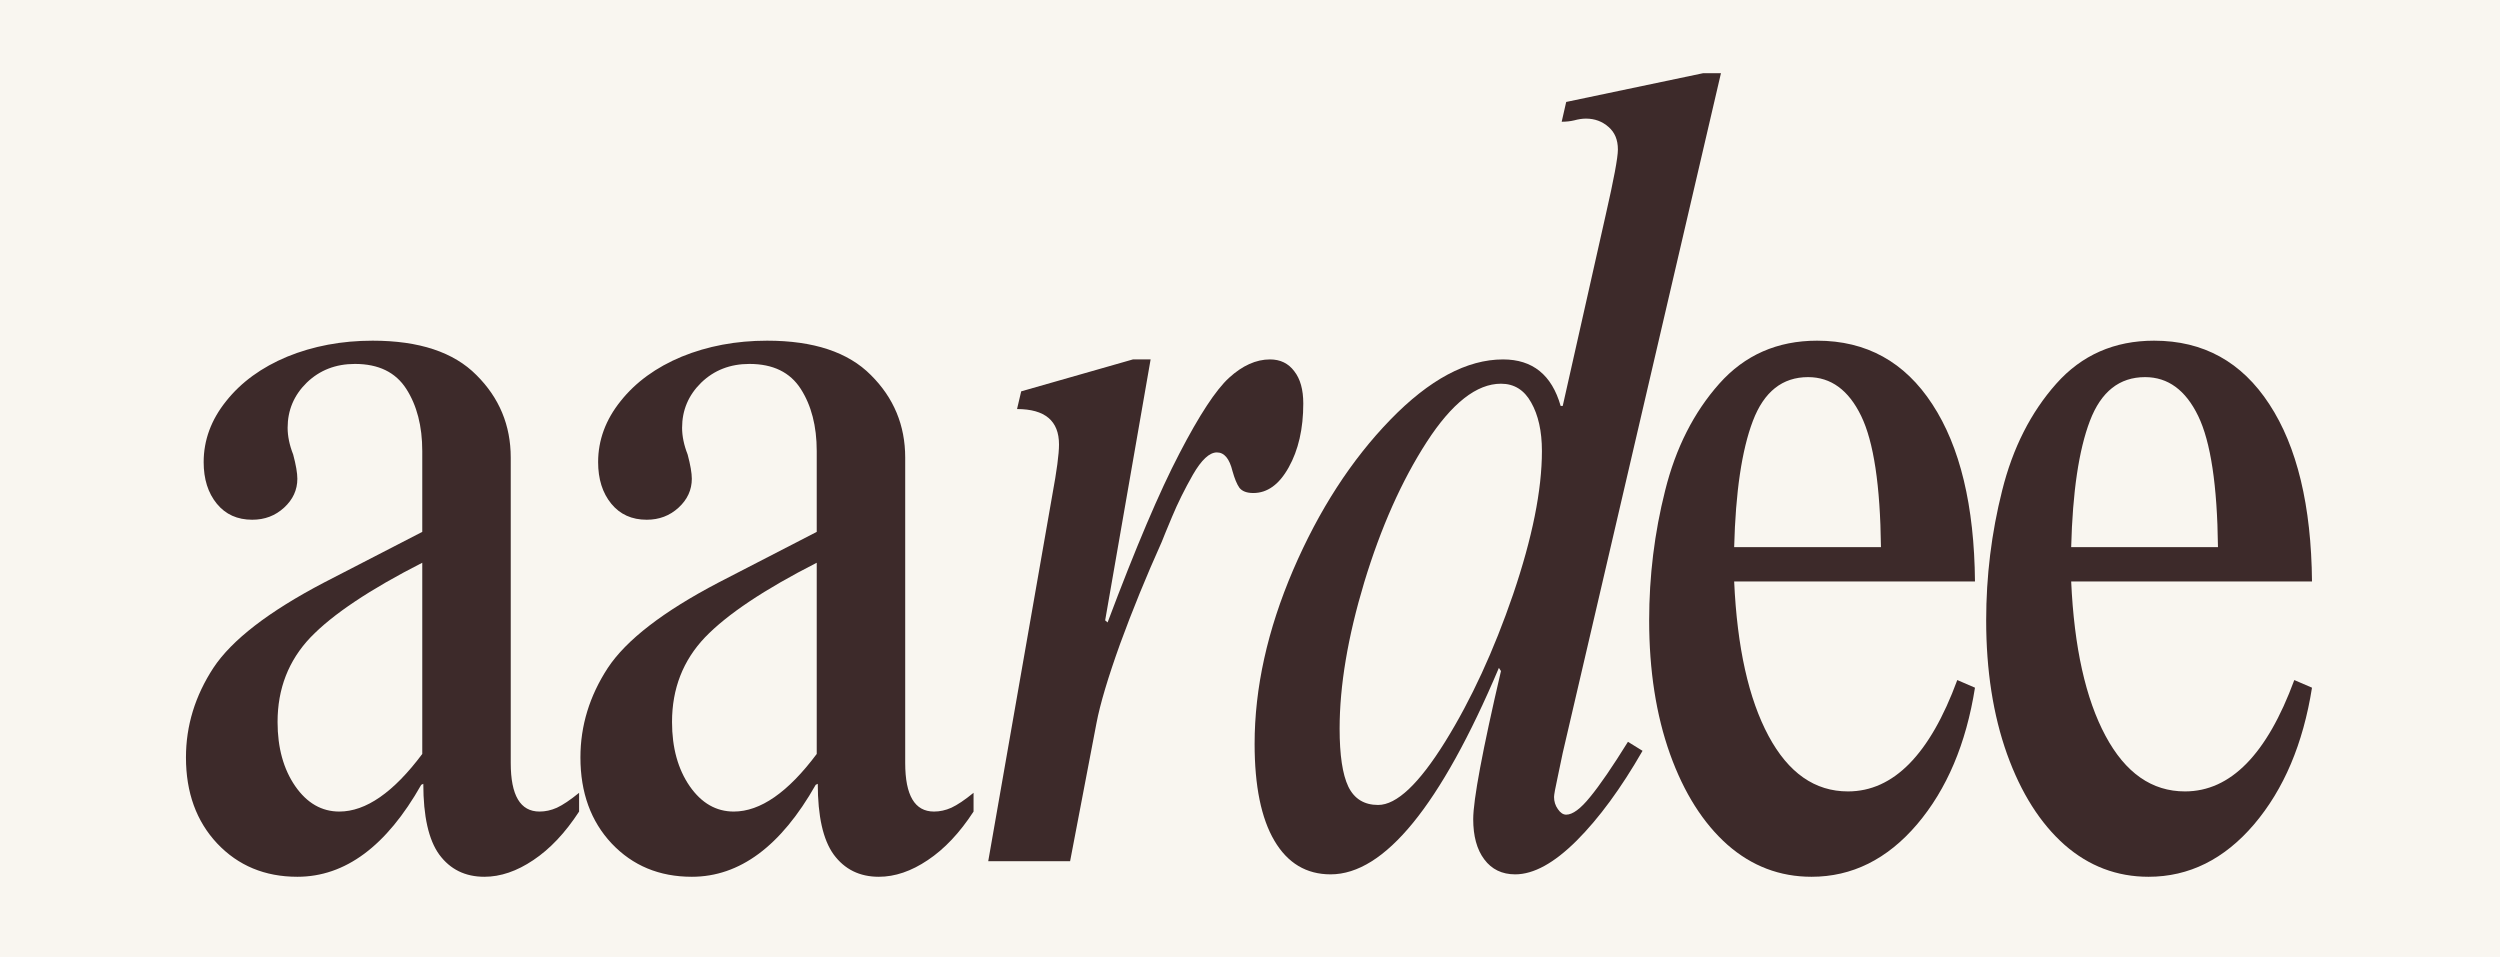
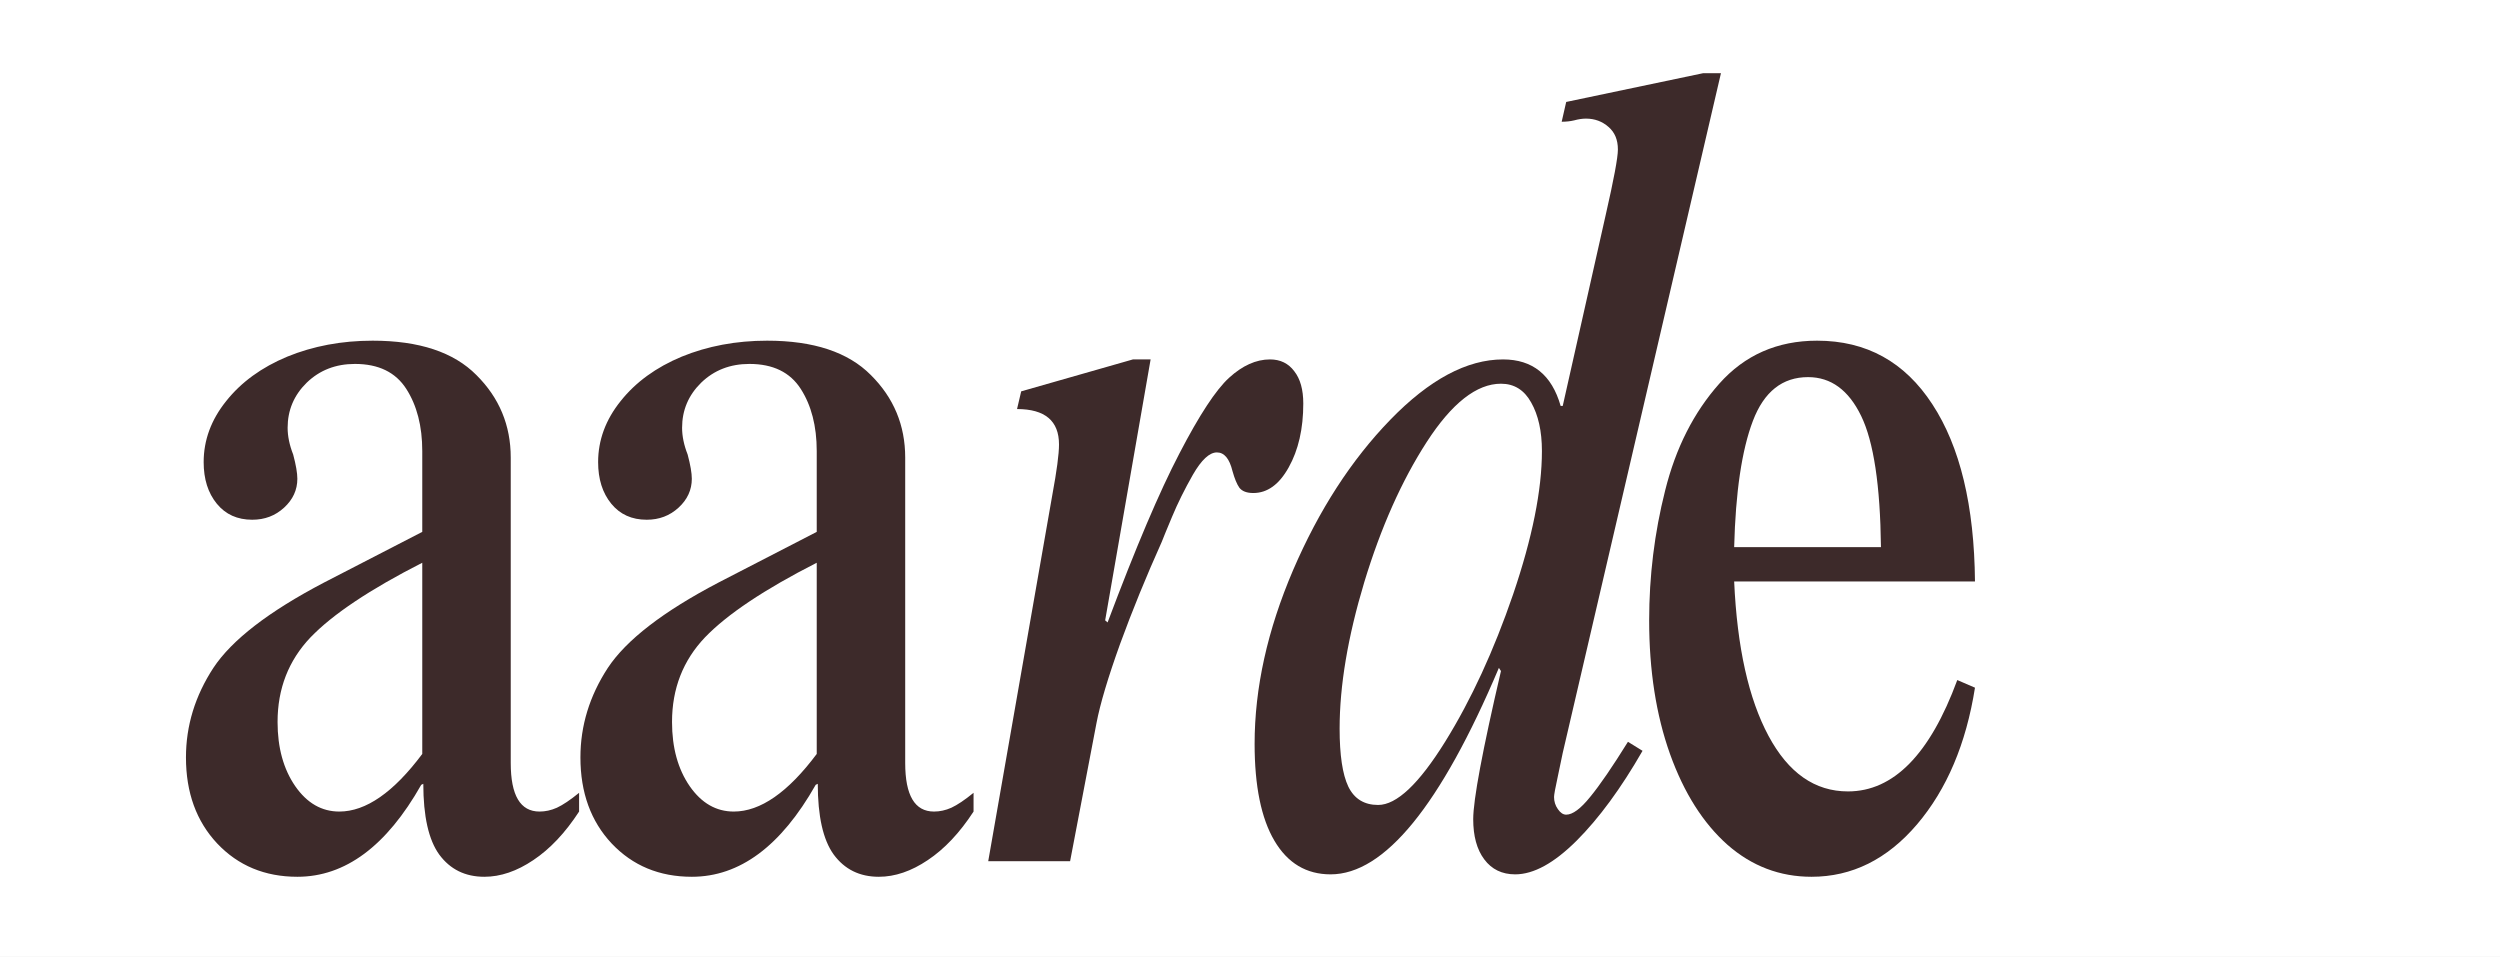
<svg xmlns="http://www.w3.org/2000/svg" height="43.092" width="112.577" style="max-height: 500px" zoomAndPan="magnify" viewBox="64.03 42.752 112.577 43.092" preserveAspectRatio="xMidYMid meet" version="1.2">
  <rect x="64.03" y="42.752" width="112.577" height="43.092" fill="#808080" stroke="none" />
  <defs>
    <clipPath id="ec95264e01">
      <path d="M 0.086 0 L 240.414 0 L 240.414 141.5 L 0.086 141.5 Z M 0.086 0" />
    </clipPath>
    <clipPath id="957ed84cf8">
-       <path d="M 0.086 0 L 240.219 0 L 240.219 141.387 L 0.086 141.387 Z M 0.086 0" />
-     </clipPath>
+       </clipPath>
  </defs>
  <g id="0a5820c951">
    <g clip-rule="nonzero" clip-path="url(#ec95264e01)">
      <path style="stroke:none;fill-rule:nonzero;fill:#ffffff;fill-opacity:1;" d="M 0.086 0 L 240.414 0 L 240.414 141.5 L 0.086 141.5 Z M 0.086 0" />
    </g>
    <g clip-rule="nonzero" clip-path="url(#957ed84cf8)">
      <path style="stroke:none;fill-rule:nonzero;fill:#f9f6f0;fill-opacity:1;" d="M 0.086 0 L 240.219 0 L 240.219 141.387 L 0.086 141.387 Z M 0.086 0" />
    </g>
    <g style="fill:#3d2a2a;fill-opacity:1;">
      <g transform="translate(71.154, 81.531)">
        <path style="stroke:none" d="M 9.656 -23.438 C 11.75 -23.438 13.305 -22.922 14.328 -21.891 C 15.359 -20.867 15.875 -19.629 15.875 -18.172 L 15.875 -4.422 C 15.875 -2.961 16.305 -2.234 17.172 -2.234 C 17.43 -2.234 17.691 -2.289 17.953 -2.406 C 18.223 -2.531 18.555 -2.754 18.953 -3.078 L 18.953 -2.234 C 18.328 -1.273 17.641 -0.547 16.891 -0.047 C 16.148 0.453 15.414 0.703 14.688 0.703 C 13.82 0.703 13.145 0.367 12.656 -0.297 C 12.176 -0.961 11.938 -2.023 11.938 -3.484 L 11.844 -3.438 C 10.281 -0.676 8.422 0.703 6.266 0.703 C 4.805 0.703 3.602 0.203 2.656 -0.797 C 1.719 -1.797 1.25 -3.086 1.25 -4.672 C 1.25 -6.098 1.66 -7.441 2.484 -8.703 C 3.316 -9.961 4.977 -11.242 7.469 -12.547 L 11.891 -14.828 L 11.891 -18.469 C 11.891 -19.594 11.648 -20.523 11.172 -21.266 C 10.691 -22.016 9.922 -22.391 8.859 -22.391 C 7.992 -22.391 7.27 -22.109 6.688 -21.547 C 6.113 -20.984 5.828 -20.305 5.828 -19.516 C 5.828 -19.141 5.91 -18.738 6.078 -18.312 C 6.203 -17.844 6.266 -17.477 6.266 -17.219 C 6.266 -16.719 6.066 -16.285 5.672 -15.922 C 5.273 -15.555 4.797 -15.375 4.234 -15.375 C 3.566 -15.375 3.035 -15.613 2.641 -16.094 C 2.242 -16.582 2.047 -17.207 2.047 -17.969 C 2.047 -18.957 2.383 -19.875 3.062 -20.719 C 3.738 -21.57 4.656 -22.238 5.812 -22.719 C 6.977 -23.195 8.258 -23.438 9.656 -23.438 Z M 5.375 -6.266 C 5.375 -5.109 5.641 -4.145 6.172 -3.375 C 6.703 -2.613 7.363 -2.234 8.156 -2.234 C 9.352 -2.234 10.598 -3.098 11.891 -4.828 L 11.891 -13.438 C 9.535 -12.238 7.859 -11.117 6.859 -10.078 C 5.867 -9.035 5.375 -7.766 5.375 -6.266 Z M 5.375 -6.266" />
      </g>
    </g>
    <g style="fill:#3d2a2a;fill-opacity:1;">
      <g transform="translate(88.917, 81.531)">
        <path style="stroke:none" d="M 9.656 -23.438 C 11.75 -23.438 13.305 -22.922 14.328 -21.891 C 15.359 -20.867 15.875 -19.629 15.875 -18.172 L 15.875 -4.422 C 15.875 -2.961 16.305 -2.234 17.172 -2.234 C 17.43 -2.234 17.691 -2.289 17.953 -2.406 C 18.223 -2.531 18.555 -2.754 18.953 -3.078 L 18.953 -2.234 C 18.328 -1.273 17.641 -0.547 16.891 -0.047 C 16.148 0.453 15.414 0.703 14.688 0.703 C 13.82 0.703 13.145 0.367 12.656 -0.297 C 12.176 -0.961 11.938 -2.023 11.938 -3.484 L 11.844 -3.438 C 10.281 -0.676 8.422 0.703 6.266 0.703 C 4.805 0.703 3.602 0.203 2.656 -0.797 C 1.719 -1.797 1.25 -3.086 1.25 -4.672 C 1.25 -6.098 1.66 -7.441 2.484 -8.703 C 3.316 -9.961 4.977 -11.242 7.469 -12.547 L 11.891 -14.828 L 11.891 -18.469 C 11.891 -19.594 11.648 -20.523 11.172 -21.266 C 10.691 -22.016 9.922 -22.391 8.859 -22.391 C 7.992 -22.391 7.27 -22.109 6.688 -21.547 C 6.113 -20.984 5.828 -20.305 5.828 -19.516 C 5.828 -19.141 5.91 -18.738 6.078 -18.312 C 6.203 -17.844 6.266 -17.477 6.266 -17.219 C 6.266 -16.719 6.066 -16.285 5.672 -15.922 C 5.273 -15.555 4.797 -15.375 4.234 -15.375 C 3.566 -15.375 3.035 -15.613 2.641 -16.094 C 2.242 -16.582 2.047 -17.207 2.047 -17.969 C 2.047 -18.957 2.383 -19.875 3.062 -20.719 C 3.738 -21.57 4.656 -22.238 5.812 -22.719 C 6.977 -23.195 8.258 -23.438 9.656 -23.438 Z M 5.375 -6.266 C 5.375 -5.109 5.641 -4.145 6.172 -3.375 C 6.703 -2.613 7.363 -2.234 8.156 -2.234 C 9.352 -2.234 10.598 -3.098 11.891 -4.828 L 11.891 -13.438 C 9.535 -12.238 7.859 -11.117 6.859 -10.078 C 5.867 -9.035 5.375 -7.766 5.375 -6.266 Z M 5.375 -6.266" />
      </g>
    </g>
    <g style="fill:#3d2a2a;fill-opacity:1;">
      <g transform="translate(106.687, 81.531)">
        <path style="stroke:none" d="M 9.156 -22.594 L 7.109 -10.844 L 7.219 -10.75 C 8.477 -14.102 9.555 -16.641 10.453 -18.359 C 11.348 -20.086 12.094 -21.223 12.688 -21.766 C 13.289 -22.316 13.906 -22.594 14.531 -22.594 C 15 -22.594 15.363 -22.414 15.625 -22.062 C 15.895 -21.719 16.031 -21.234 16.031 -20.609 C 16.031 -19.473 15.812 -18.516 15.375 -17.734 C 14.945 -16.961 14.414 -16.578 13.781 -16.578 C 13.488 -16.578 13.281 -16.656 13.156 -16.812 C 13.039 -16.977 12.938 -17.227 12.844 -17.562 C 12.707 -18.125 12.473 -18.406 12.141 -18.406 C 11.805 -18.406 11.445 -18.07 11.062 -17.406 C 10.688 -16.75 10.375 -16.117 10.125 -15.516 C 9.875 -14.922 9.719 -14.539 9.656 -14.375 C 8.957 -12.82 8.332 -11.289 7.781 -9.781 C 7.238 -8.27 6.883 -7.082 6.719 -6.219 L 5.531 0 L 1.844 0 L 4.734 -16.516 C 4.93 -17.578 5.031 -18.328 5.031 -18.766 C 5.031 -19.828 4.398 -20.359 3.141 -20.359 L 3.328 -21.156 L 8.359 -22.594 Z M 9.156 -22.594" />
      </g>
    </g>
    <g style="fill:#3d2a2a;fill-opacity:1;">
      <g transform="translate(119.276, 81.531)">
        <path style="stroke:none" d="M 22.25 -35.484 L 15.125 -4.875 C 15.094 -4.707 15.02 -4.359 14.906 -3.828 C 14.789 -3.297 14.734 -2.984 14.734 -2.891 C 14.734 -2.691 14.789 -2.508 14.906 -2.344 C 15.02 -2.176 15.145 -2.094 15.281 -2.094 C 15.57 -2.094 15.93 -2.359 16.359 -2.891 C 16.797 -3.422 17.363 -4.25 18.062 -5.375 L 18.719 -4.969 C 17.75 -3.281 16.758 -1.93 15.75 -0.922 C 14.738 0.086 13.816 0.594 12.984 0.594 C 12.391 0.594 11.926 0.367 11.594 -0.078 C 11.258 -0.523 11.094 -1.129 11.094 -1.891 C 11.094 -2.754 11.508 -4.977 12.344 -8.562 L 12.25 -8.703 C 9.625 -2.504 7.098 0.594 4.672 0.594 C 3.578 0.594 2.734 0.086 2.141 -0.922 C 1.547 -1.93 1.25 -3.383 1.25 -5.281 C 1.25 -7.801 1.828 -10.41 2.984 -13.109 C 4.148 -15.816 5.609 -18.07 7.359 -19.875 C 9.117 -21.688 10.812 -22.594 12.438 -22.594 C 13.77 -22.594 14.633 -21.895 15.031 -20.5 L 15.125 -20.5 L 17.062 -29.109 C 17.426 -30.703 17.609 -31.68 17.609 -32.047 C 17.609 -32.484 17.469 -32.82 17.188 -33.062 C 16.906 -33.312 16.566 -33.438 16.172 -33.438 C 16.004 -33.438 15.828 -33.41 15.641 -33.359 C 15.461 -33.316 15.273 -33.297 15.078 -33.297 L 15.281 -34.188 L 21.453 -35.484 Z M 5.078 -5.969 C 5.078 -4.781 5.207 -3.91 5.469 -3.359 C 5.738 -2.805 6.188 -2.531 6.812 -2.531 C 7.645 -2.531 8.648 -3.477 9.828 -5.375 C 11.004 -7.27 12.023 -9.484 12.891 -12.016 C 13.754 -14.555 14.188 -16.707 14.188 -18.469 C 14.188 -19.363 14.023 -20.094 13.703 -20.656 C 13.391 -21.219 12.938 -21.5 12.344 -21.5 C 11.25 -21.5 10.133 -20.625 9 -18.875 C 7.875 -17.133 6.938 -15.031 6.188 -12.562 C 5.445 -10.094 5.078 -7.895 5.078 -5.969 Z M 5.078 -5.969" />
      </g>
    </g>
    <g style="fill:#3d2a2a;fill-opacity:1;">
      <g transform="translate(137.043, 81.531)">
        <path style="stroke:none" d="M 8.812 -23.438 C 11.031 -23.438 12.758 -22.484 14 -20.578 C 15.25 -18.672 15.891 -16.008 15.922 -12.594 L 5.078 -12.594 C 5.211 -9.633 5.727 -7.316 6.625 -5.641 C 7.52 -3.973 8.711 -3.141 10.203 -3.141 C 12.254 -3.141 13.895 -4.812 15.125 -8.156 L 15.922 -7.812 C 15.523 -5.289 14.656 -3.238 13.312 -1.656 C 11.969 -0.082 10.383 0.703 8.562 0.703 C 7.133 0.703 5.875 0.223 4.781 -0.734 C 3.688 -1.703 2.82 -3.066 2.188 -4.828 C 1.562 -6.586 1.25 -8.594 1.25 -10.844 C 1.25 -12.832 1.488 -14.781 1.969 -16.688 C 2.445 -18.602 3.258 -20.207 4.406 -21.5 C 5.551 -22.789 7.02 -23.438 8.812 -23.438 Z M 5.078 -14.141 L 11.688 -14.141 C 11.656 -16.922 11.359 -18.891 10.797 -20.047 C 10.234 -21.211 9.438 -21.797 8.406 -21.797 C 7.25 -21.797 6.422 -21.141 5.922 -19.828 C 5.422 -18.516 5.141 -16.617 5.078 -14.141 Z M 5.078 -14.141" />
      </g>
    </g>
    <g style="fill:#3d2a2a;fill-opacity:1;">
      <g transform="translate(152.219, 81.531)">
-         <path style="stroke:none" d="M 8.812 -23.438 C 11.031 -23.438 12.758 -22.484 14 -20.578 C 15.25 -18.672 15.891 -16.008 15.922 -12.594 L 5.078 -12.594 C 5.211 -9.633 5.727 -7.316 6.625 -5.641 C 7.52 -3.973 8.711 -3.141 10.203 -3.141 C 12.254 -3.141 13.895 -4.812 15.125 -8.156 L 15.922 -7.812 C 15.523 -5.289 14.656 -3.238 13.312 -1.656 C 11.969 -0.082 10.383 0.703 8.562 0.703 C 7.133 0.703 5.875 0.223 4.781 -0.734 C 3.688 -1.703 2.82 -3.066 2.188 -4.828 C 1.562 -6.586 1.25 -8.594 1.25 -10.844 C 1.25 -12.832 1.488 -14.781 1.969 -16.688 C 2.445 -18.602 3.258 -20.207 4.406 -21.5 C 5.551 -22.789 7.02 -23.438 8.812 -23.438 Z M 5.078 -14.141 L 11.688 -14.141 C 11.656 -16.922 11.359 -18.891 10.797 -20.047 C 10.234 -21.211 9.438 -21.797 8.406 -21.797 C 7.25 -21.797 6.422 -21.141 5.922 -19.828 C 5.422 -18.516 5.141 -16.617 5.078 -14.141 Z M 5.078 -14.141" />
-       </g>
+         </g>
    </g>
  </g>
</svg>